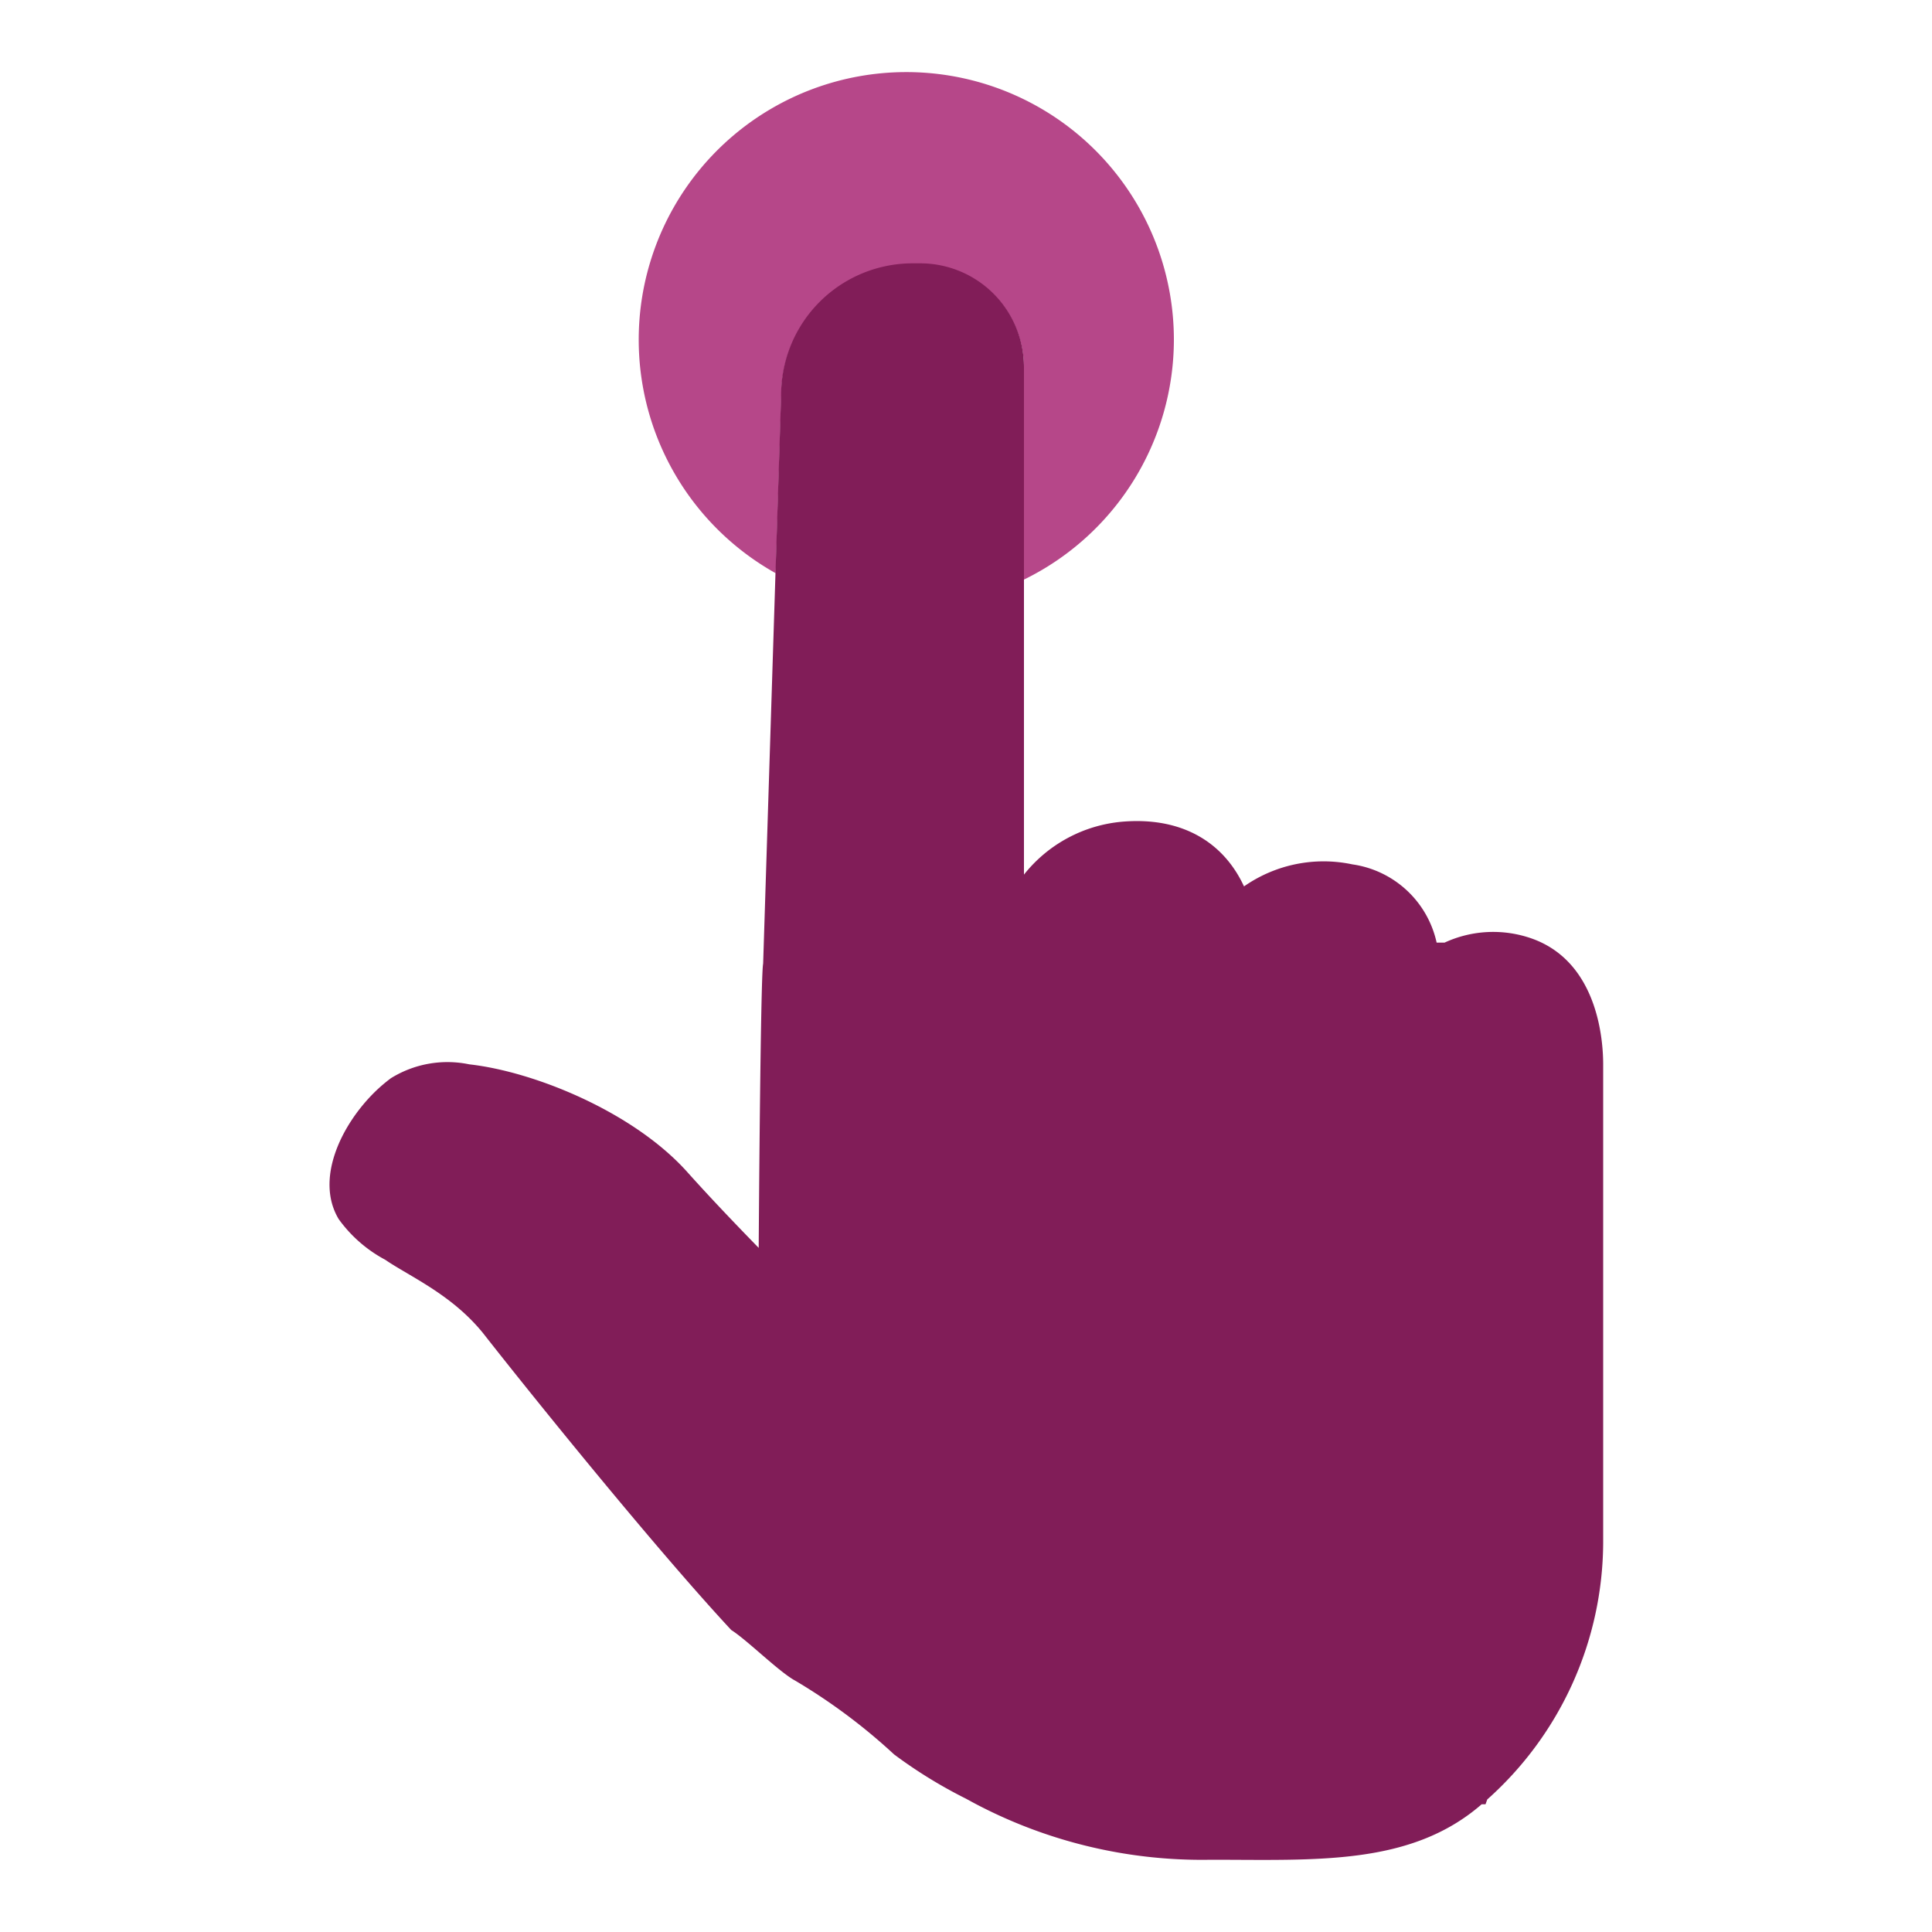
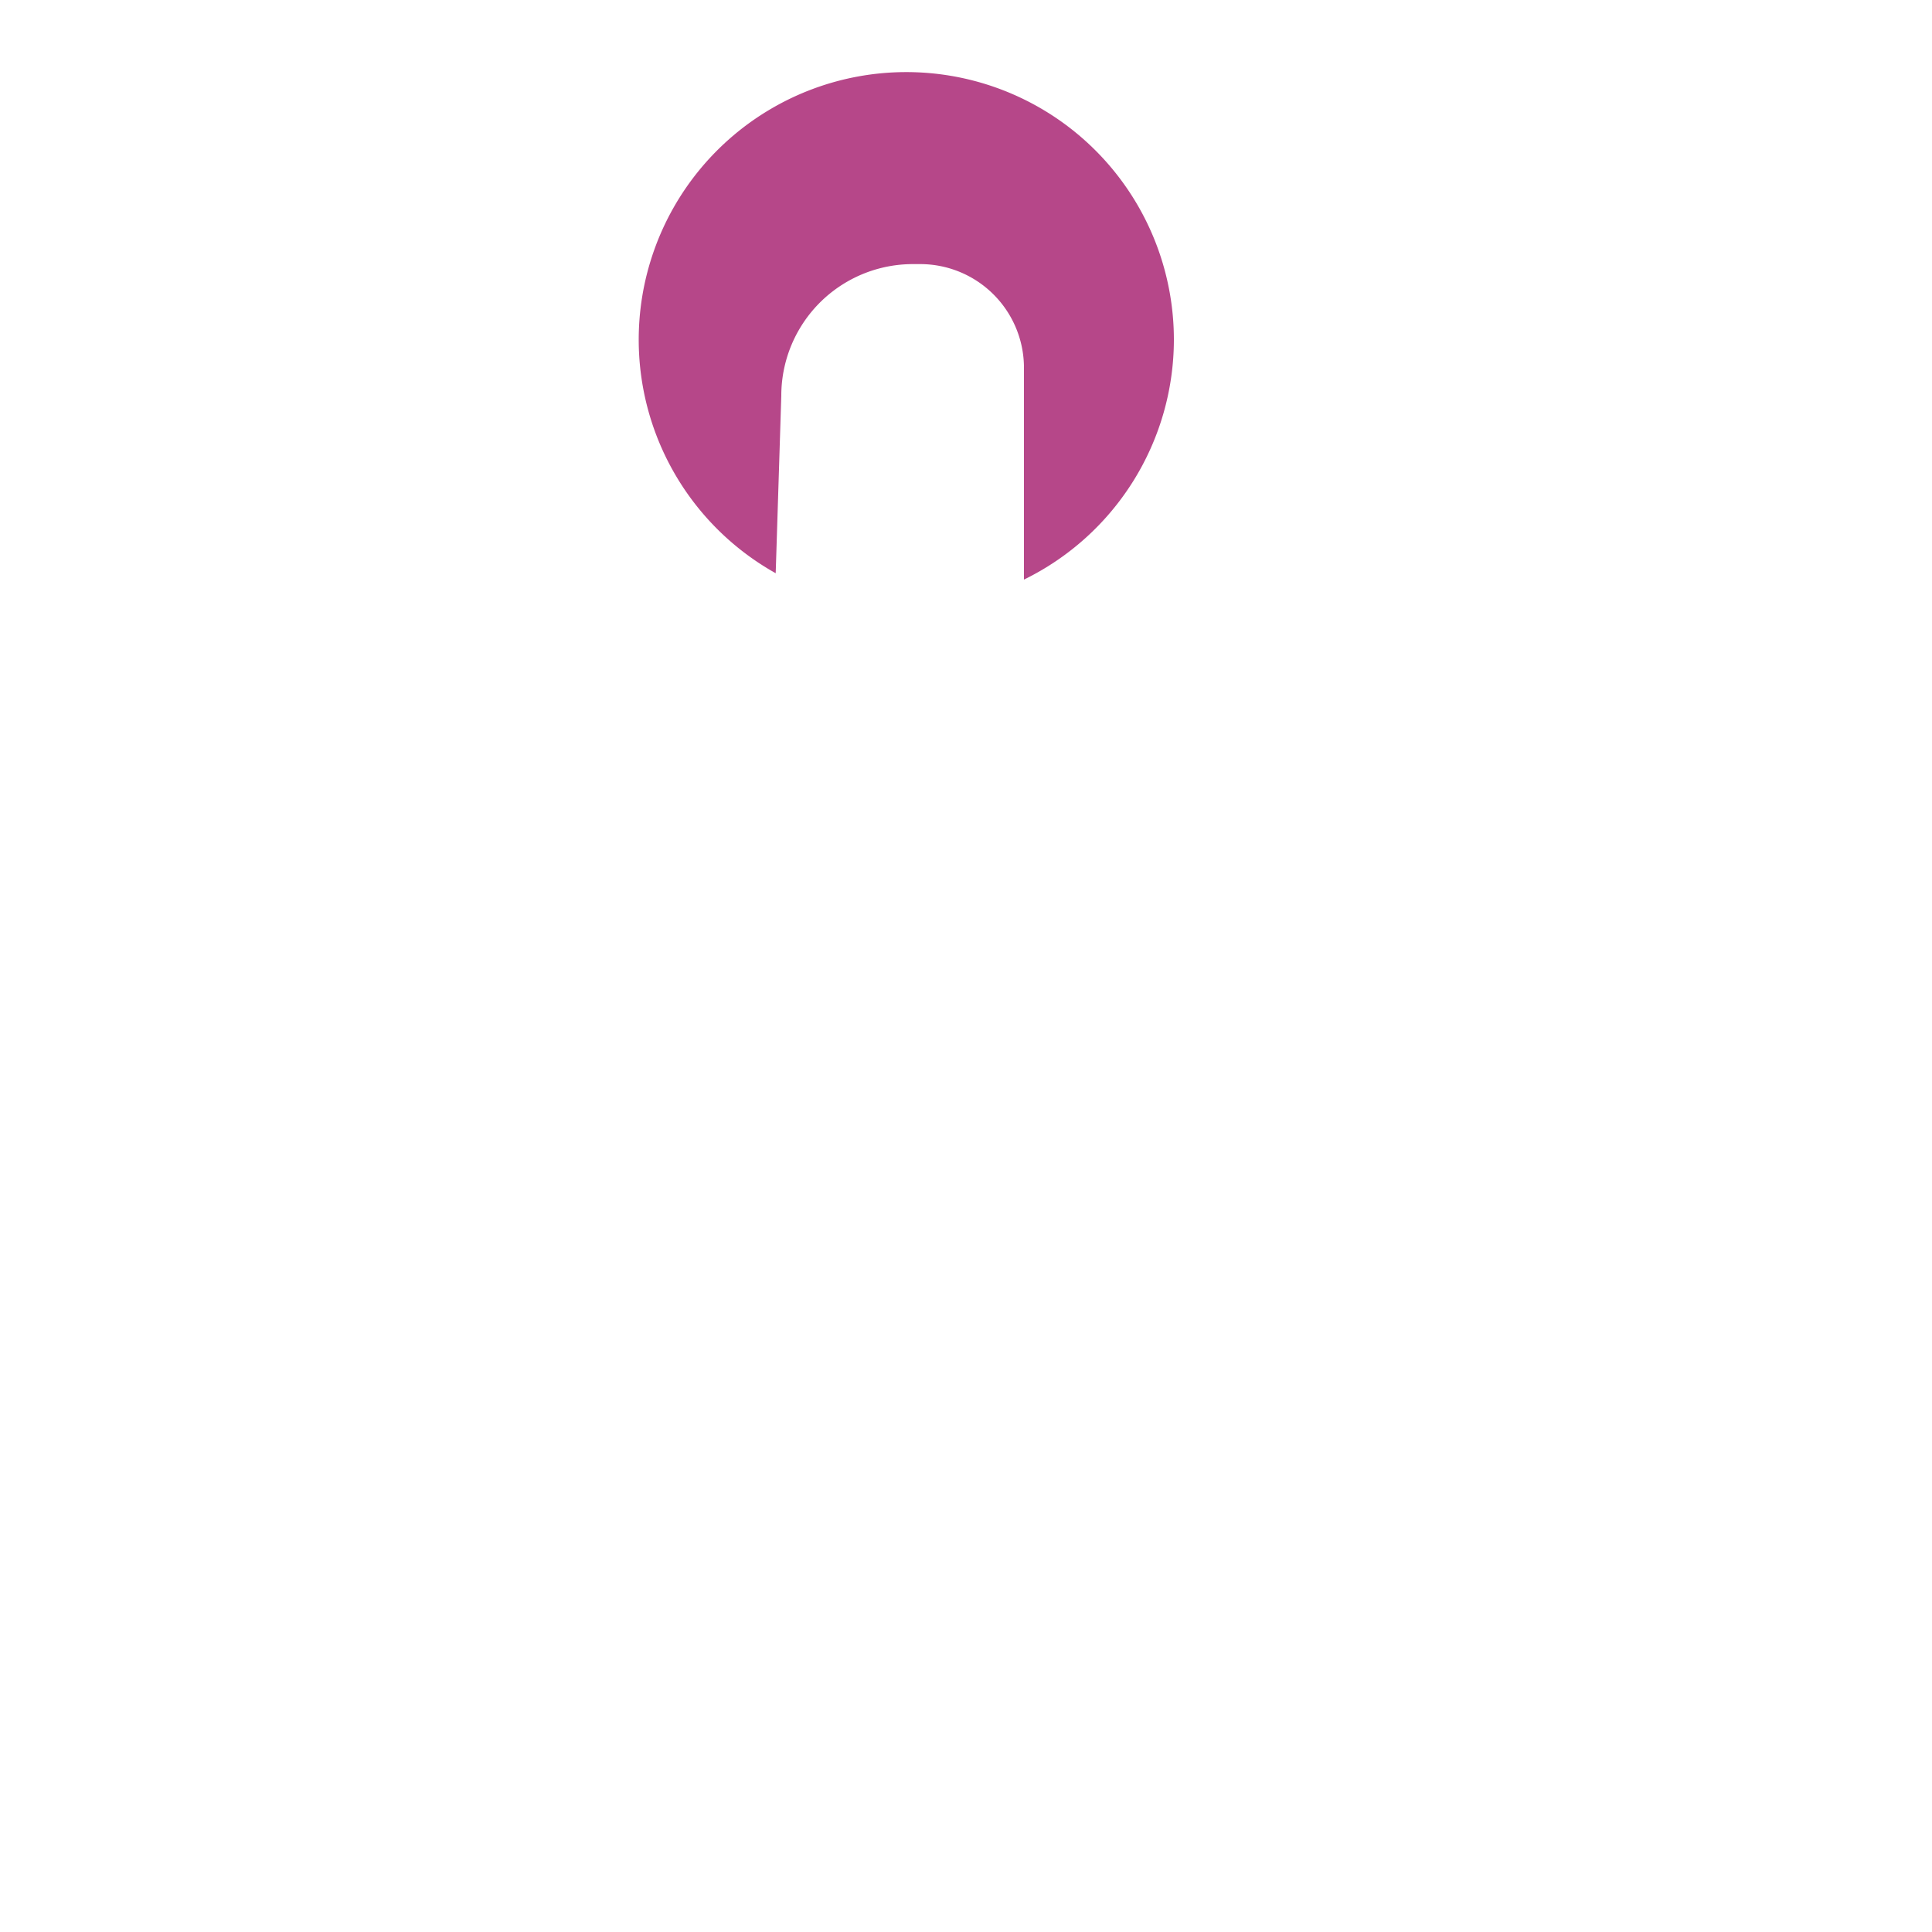
<svg xmlns="http://www.w3.org/2000/svg" id="Camada_1" data-name="Camada 1" viewBox="0 0 100 100">
  <defs>
    <style>.cls-1{fill:#b64789;}.cls-2{fill:#811d58;}</style>
  </defs>
  <path class="cls-1" d="M60.76,17.59A13.85,13.85,0,1,0,40.15,29.67l.29-9.19a6.81,6.81,0,0,1,6.82-6.81h.38A5.37,5.37,0,0,1,53,19V30A13.84,13.84,0,0,0,60.76,17.59Z" />
-   <path class="cls-2" d="M53,19a5.37,5.37,0,0,0-5.37-5.37h-.38a6.81,6.81,0,0,0-6.82,6.81l-.29,9.19-.64,20.25c-.14.63-.23,14.71-.23,14.71-1.18-1.21-2.51-2.6-3.7-3.93-2.78-3.1-7.89-5.19-11.28-5.57a5.55,5.55,0,0,0-4.06.72,8.4,8.4,0,0,0-.85.73c-1.75,1.73-3.07,4.52-1.85,6.56a7.05,7.05,0,0,0,2.4,2.1C21.22,66.08,23.38,67,25,69c2.72,3.47,9,11.23,12.85,15.37.8.5,2.5,2.19,3.31,2.62a30.14,30.14,0,0,1,5.12,3.82A24.69,24.69,0,0,0,50,93.1a25.15,25.15,0,0,0,12.69,3.16c5.42,0,10.33.32,14-2.87h.2l.09-.25a17.91,17.91,0,0,0,6-13.26V55.09c0-1.22-.26-5.29-3.69-6.51a6,6,0,0,0-4.52.21h-.41A5.22,5.22,0,0,0,70,44.74a7.19,7.19,0,0,0-5.61,1.14c-1.1-2.37-3.31-3.6-6.29-3.35A7.31,7.31,0,0,0,53,45.27V19Z" />
</svg>